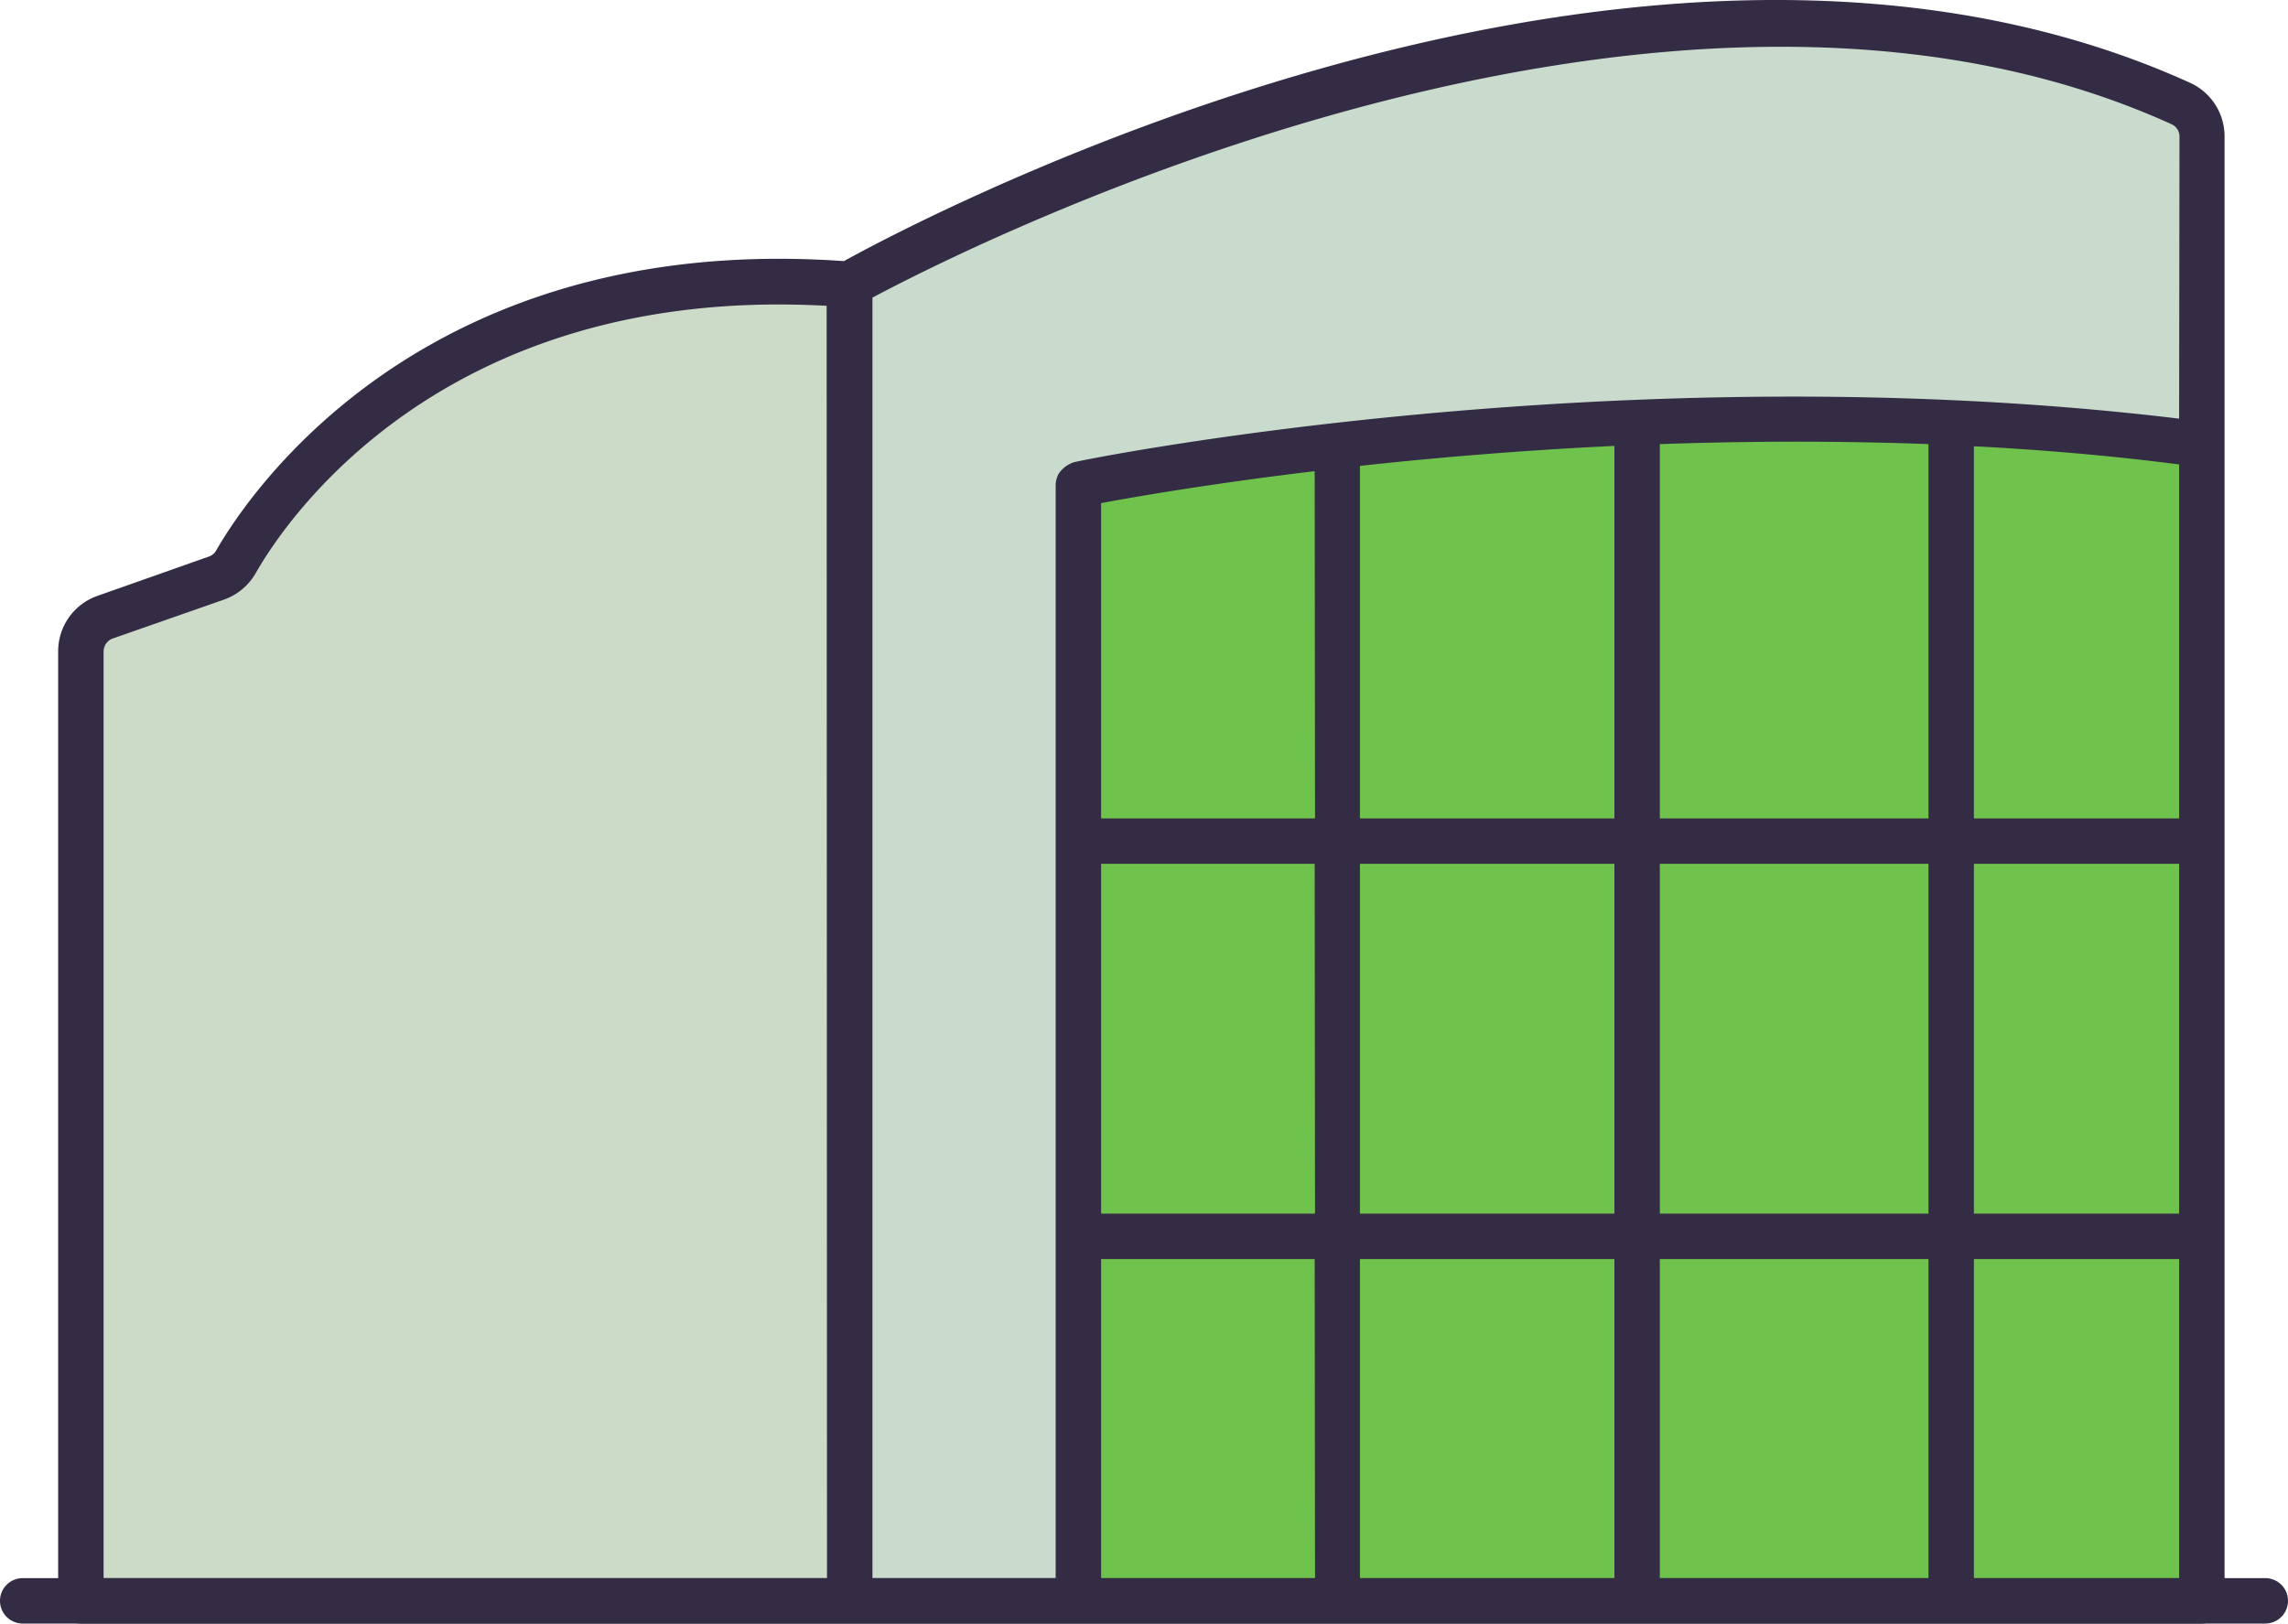
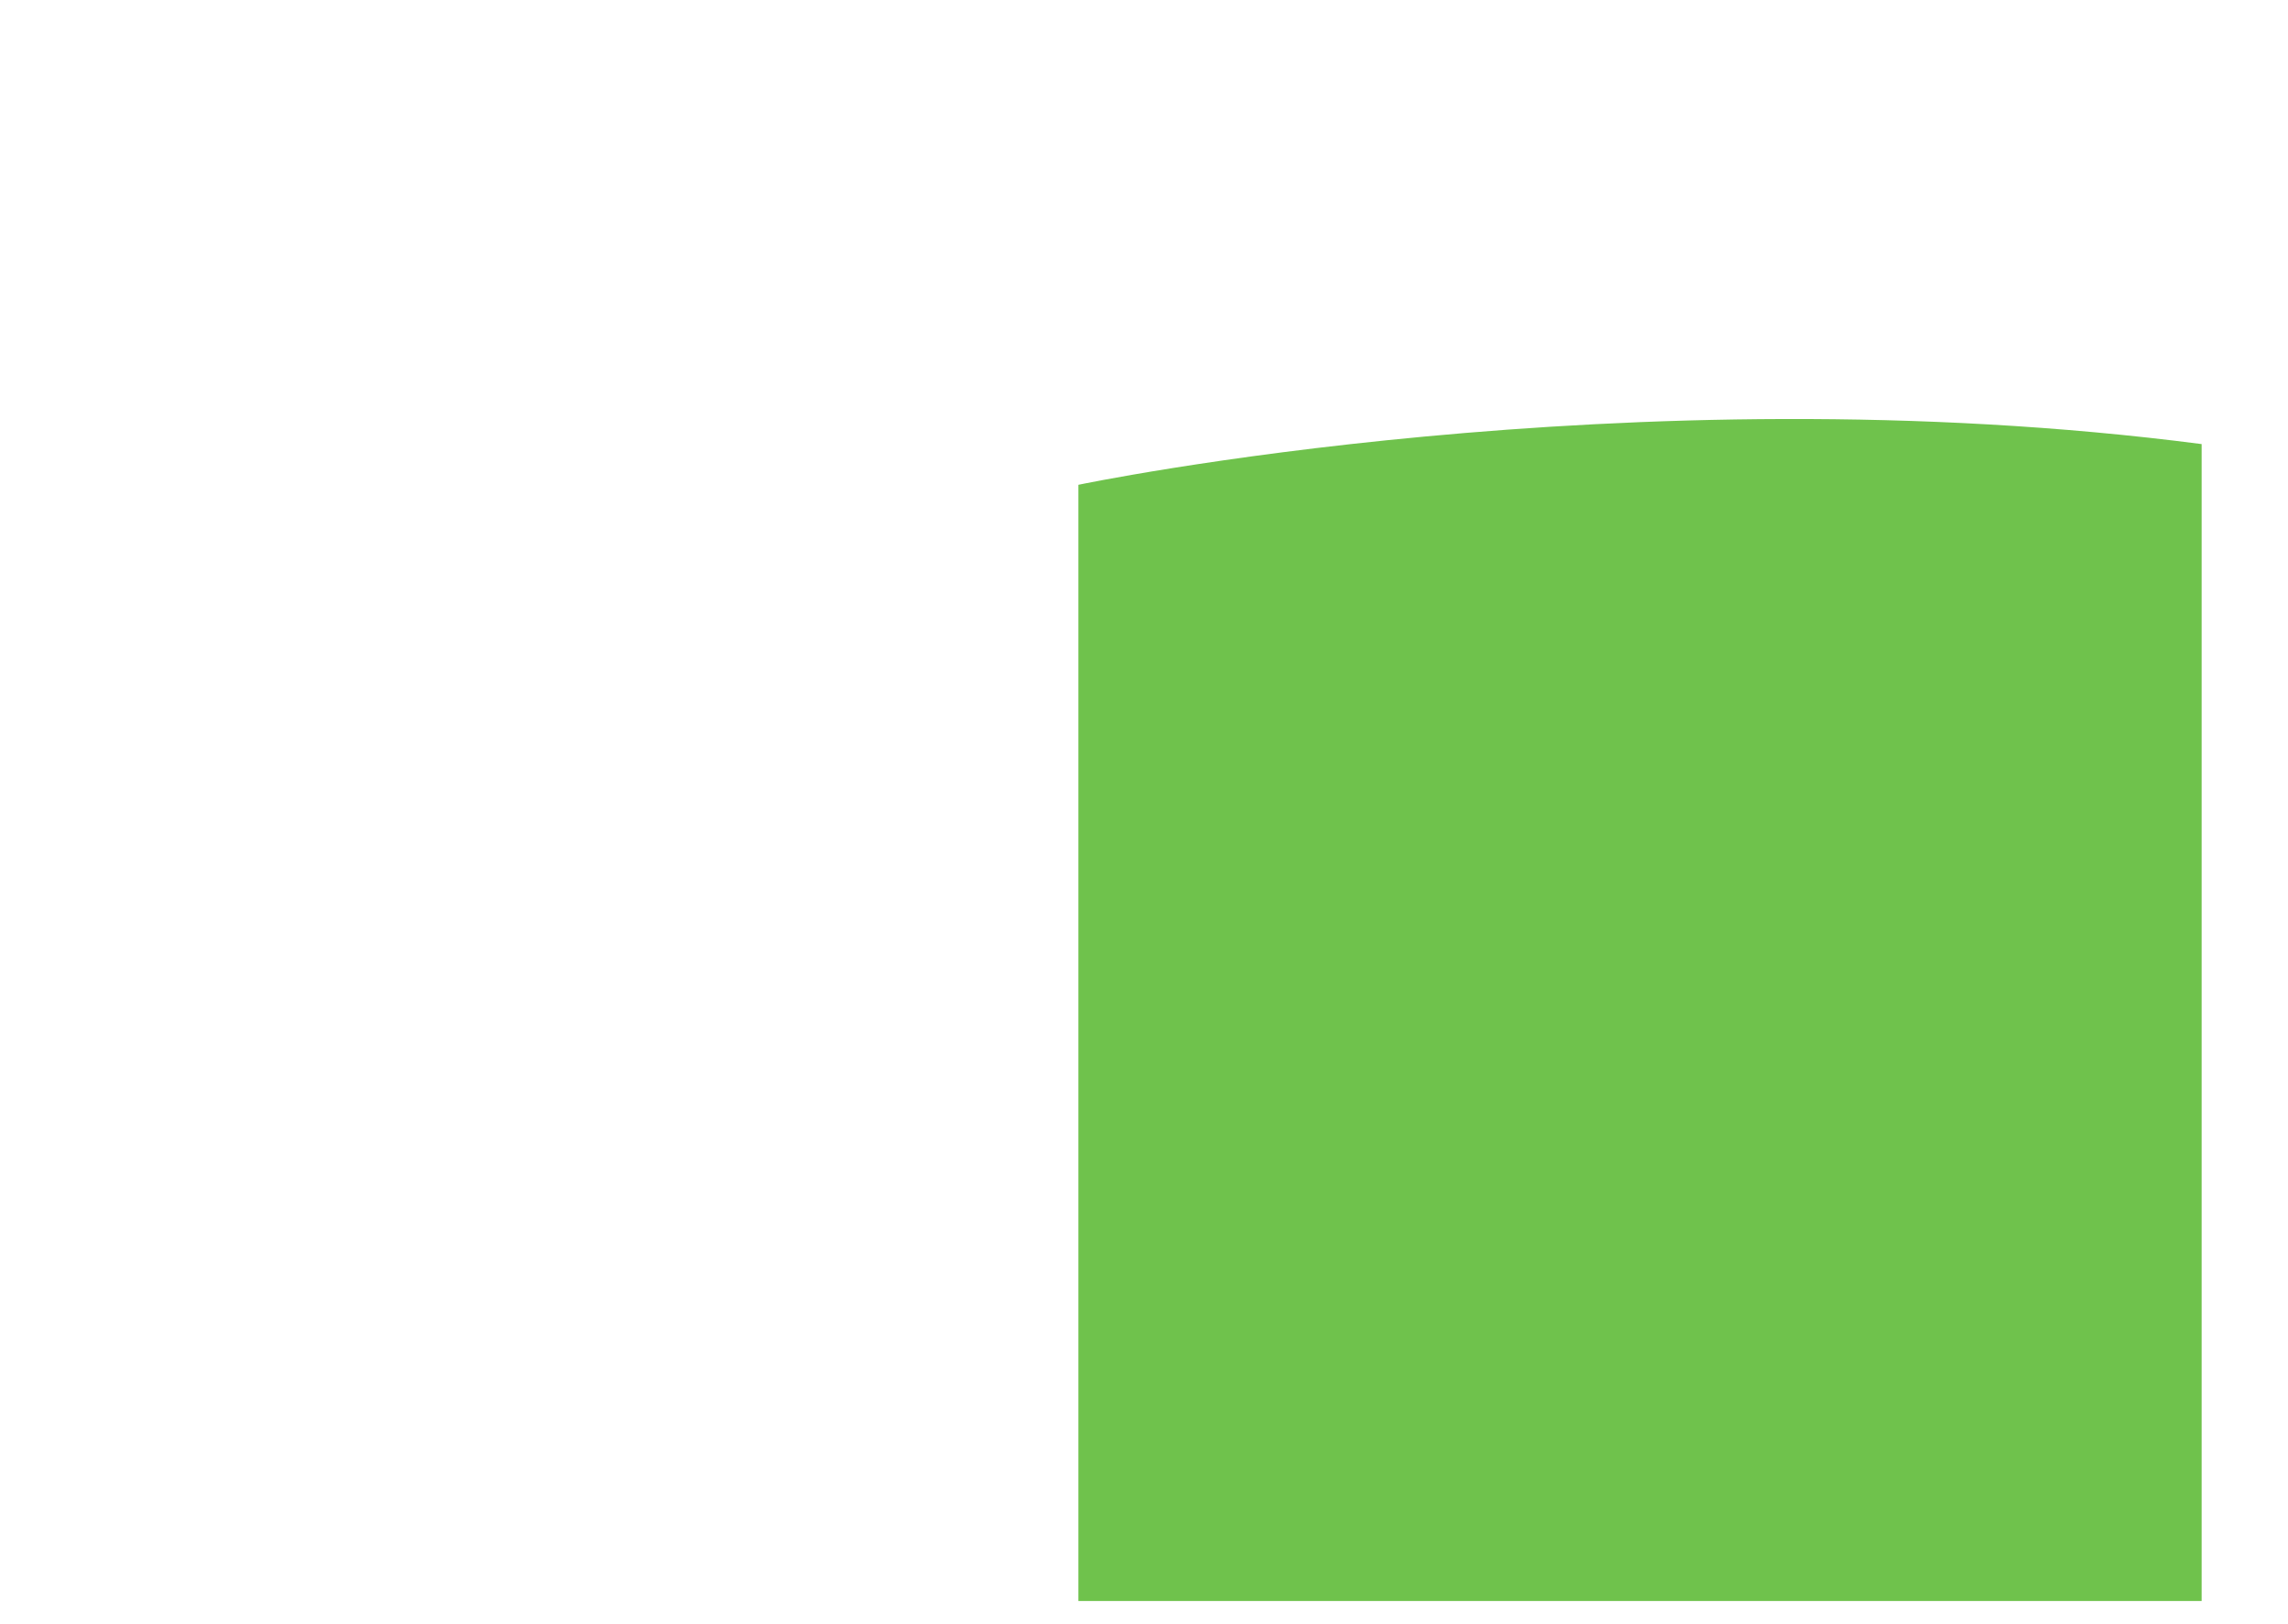
<svg xmlns="http://www.w3.org/2000/svg" viewBox="0 0 125.88 89.35">
  <defs>
    <style>.cls-1{fill:#ccdbc8;}.cls-2{fill:#c8dbcc;}.cls-3{fill:#6fc24c;}.cls-4{fill:#332c44;}</style>
  </defs>
  <g id="Layer_2" data-name="Layer 2">
    <g id="LinealColor">
-       <path class="cls-1" d="M52.42,15.25a29.32,29.32,0,0,0-5.69.39C24,13.87,14.78,27.75,13,30.91a2,2,0,0,1-1.07.9L5.78,34a2,2,0,0,0-1.33,1.89V88.1H51.5C51.68,56.25,52.42,26.8,52.42,15.25Z" />
-       <path class="cls-2" d="M46.73,15.64S89.1-8.33,120,5.7a2,2,0,0,1,1.16,1.82V88.1H46.73Z" />
      <path class="cls-3" d="M121.13,24.44V88.11H59.33V26.68S89.6,20.34,121.13,24.44Z" />
-       <path class="cls-4" d="M124.63,89.35H1.25a1.25,1.25,0,0,1,0-2.5H124.63a1.25,1.25,0,0,1,0,2.5Z" />
-       <path class="cls-4" d="M120.5,4.56C90.46-9.08,50.71,12,46.43,14.37c-23.31-1.64-32.86,13-34.54,15.93a.73.73,0,0,1-.4.33L5.37,32.79A3.23,3.23,0,0,0,3.2,35.85V88.1a1.25,1.25,0,0,0,1.25,1.25H121.14a1.25,1.25,0,0,0,1.25-1.25V7.52A3.24,3.24,0,0,0,120.5,4.56Zm-75,82.29H5.7v-51a.76.76,0,0,1,.5-.71L12.32,33a3.27,3.27,0,0,0,1.75-1.46c1.53-2.7,10.15-15.88,31.41-14.71Zm26.85,0H60.58V69.29H72.33Zm0-20.06H60.58V47.54H72.33Zm0-21.75H60.58V27.69c1.8-.34,6-1.07,11.75-1.76ZM88.82,86.85h-14V69.29h14Zm0-20.06h-14V47.54h14Zm0-21.75h-14V25.64c4.09-.45,8.82-.85,14-1.1ZM106.1,86.85H91.32V69.29H106.1Zm0-20.06H91.32V47.54H106.1Zm0-21.75H91.32V24.44c4.66-.16,9.64-.19,14.78,0Zm13.79,41.81H108.6V69.29h11.29Zm0-20.06H108.6V47.54h11.29Zm0-21.75H108.6V24.56c3.71.19,7.49.51,11.29,1Zm0-22C89,19.32,59.37,25.34,59.08,25.44a1.61,1.61,0,0,0-.84.64,1.46,1.46,0,0,0-.16.58V86.85H48V16.38c5.37-2.87,43.57-22.22,71.48-9.54a.74.74,0,0,1,.43.68Z" />
    </g>
  </g>
</svg>